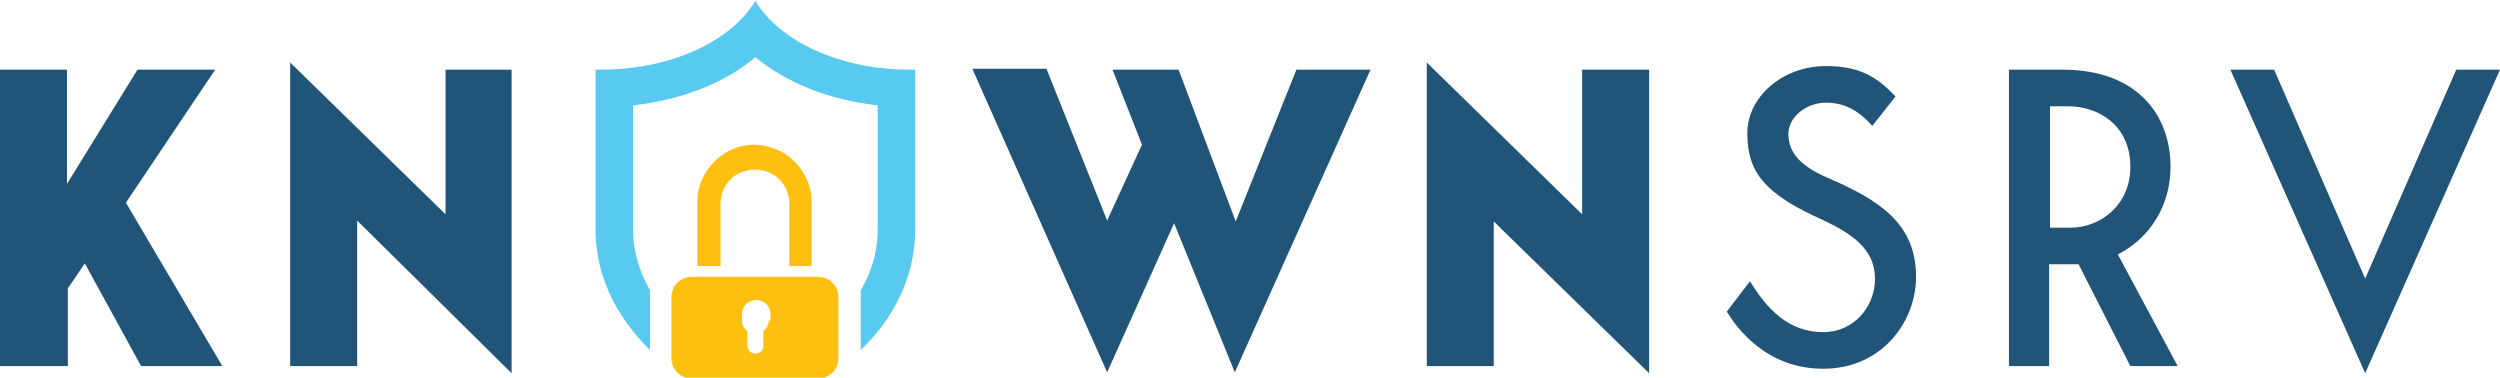
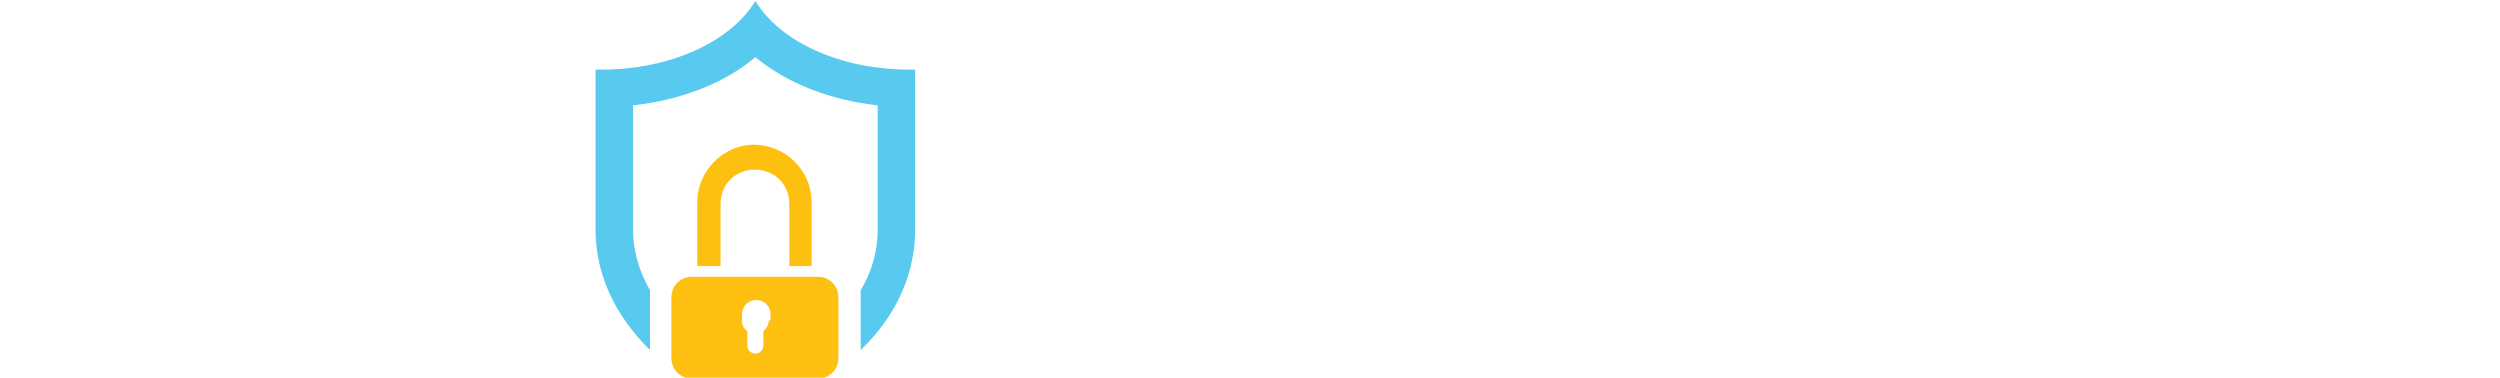
<svg xmlns="http://www.w3.org/2000/svg" version="1.1" id="Layer_1" x="0px" y="0px" viewBox="0 0 280 42.3" style="enable-background:new 0 0 280 42.3;" xml:space="preserve">
  <style type="text/css">
	.st0{fill:none;}
	.st1{fill:#215479;}
	.st2{fill-rule:evenodd;clip-rule:evenodd;fill:#59CAEF;}
	.st3{fill:#FDC010;}
</style>
  <rect class="st0" width="280" height="42.3" />
-   <path class="st1" d="M15.8,41L9.5,29.5l-1.9,2.8V41H0V7.8h7.5v12.8l7.9-12.8h8.7L14.1,22.7L24.9,41C24.9,41,15.8,41,15.8,41z   M57.3,7.8v34L40,24.7V41h-7.5V7l17.4,17V7.8C49.8,7.8,57.3,7.8,57.3,7.8z M138.3,41.7l-6.8-16.7L124,41.7l-15.1-34h8.3l6.8,17  l3.9-8.5l-3.3-8.4h7.4l6.4,17l6.8-17h8.3L138.3,41.7L138.3,41.7z M184.7,7.8v34l-17.4-17V41h-7.5V7l17.4,17V7.8L184.7,7.8L184.7,7.8  z M214.6,31c0,5-3.8,10.3-10.4,10.3c-6.4,0-9.7-4.6-10.8-6.4l2.6-3.4c1.9,3.1,4.3,5.7,8.2,5.7c3.4,0,5.8-2.8,5.8-6  c0-3.4-2.8-5.1-5.7-6.5c-6.8-3-8.6-5.5-8.6-9.8c0-4,3.9-7.5,8.8-7.5c3.8,0,5.7,1.2,7.8,3.4l-2.6,3.3c-1.6-1.8-3.2-2.6-5.2-2.6  c-2.2,0-4.2,1.6-4.2,3.5c0,2.2,1.5,3.7,4.6,5C210.4,22.4,214.6,25,214.6,31z M238.6,41l-5.8-11.4c-0.4,0-0.7,0-1.1,0h-2.2V41H225  V7.8h6c8.3,0,12.1,5,12.1,10.9c0,4.2-2.2,7.9-5.9,9.8l6.7,12.5L238.6,41L238.6,41L238.6,41z M231.9,25.5c3.3,0,6.7-2.5,6.7-6.8  c0-4.8-3.7-6.8-7-6.8h-2v13.6H231.9L231.9,25.5z M280,7.8l-15.1,34l-15.1-34h4.9l10.2,23.4l10.2-23.4C275.1,7.8,280,7.8,280,7.8z" />
  <path class="st2" d="M101.9,7.8c-7.9,0-14.6-3.2-17.3-7.7c-2.7,4.5-9.4,7.7-17.3,7.7c-0.2,0-0.4,0-0.6,0l0,17.9  c0,3.2,0.9,8.4,6.1,13.5v-6.7c-1.5-2.6-1.9-5-1.9-6.8v0l0-12.9l0-1c5.4-0.6,10.3-2.5,13.7-5.4c3.5,2.9,8.3,4.8,13.7,5.4l0,1l0,12.9  v0c0,1.7-0.3,4.1-1.9,6.8v6.7c5.2-5,6.1-10.3,6.1-13.5l0-17.9C102.3,7.8,102.1,7.8,101.9,7.8L101.9,7.8z" />
  <path class="st3" d="M80.7,29.8v-7c0-1,0.4-2,1.1-2.7c0.7-0.7,1.7-1.1,2.7-1.1c0,0,0,0,0.1,0h0c1,0,2,0.4,2.7,1.1  c0.7,0.7,1.1,1.7,1.1,2.7v7h2.5v-7.2c0-1.7-0.7-3.3-1.9-4.5c-1.2-1.2-2.7-1.8-4.4-1.9c0,0-0.1,0-0.1,0c-1.7,0-3.3,0.7-4.5,1.9  c-1.2,1.2-1.9,2.8-1.9,4.5v7.2L80.7,29.8C80.7,29.8,80.7,29.8,80.7,29.8z M91.6,31H77.5c-1.3,0-2.3,1-2.3,2.3c0,0,0,0,0,0v6.8  c0,1.3,1,2.3,2.3,2.3l0,0h14.1c1.3,0,2.3-1,2.3-2.3v-6.8C93.9,32,92.9,31,91.6,31C91.6,31,91.6,31,91.6,31z M86.1,35.9  c0,0.5-0.3,0.9-0.6,1.2v1.6c0,0.5-0.4,0.9-0.9,0.9s-0.9-0.4-0.9-0.9c0,0,0,0,0,0v-1.6c-0.4-0.3-0.6-0.7-0.6-1.2v-0.7  c0-0.9,0.7-1.6,1.6-1.6s1.6,0.7,1.6,1.6l0,0V35.9z" />
</svg>